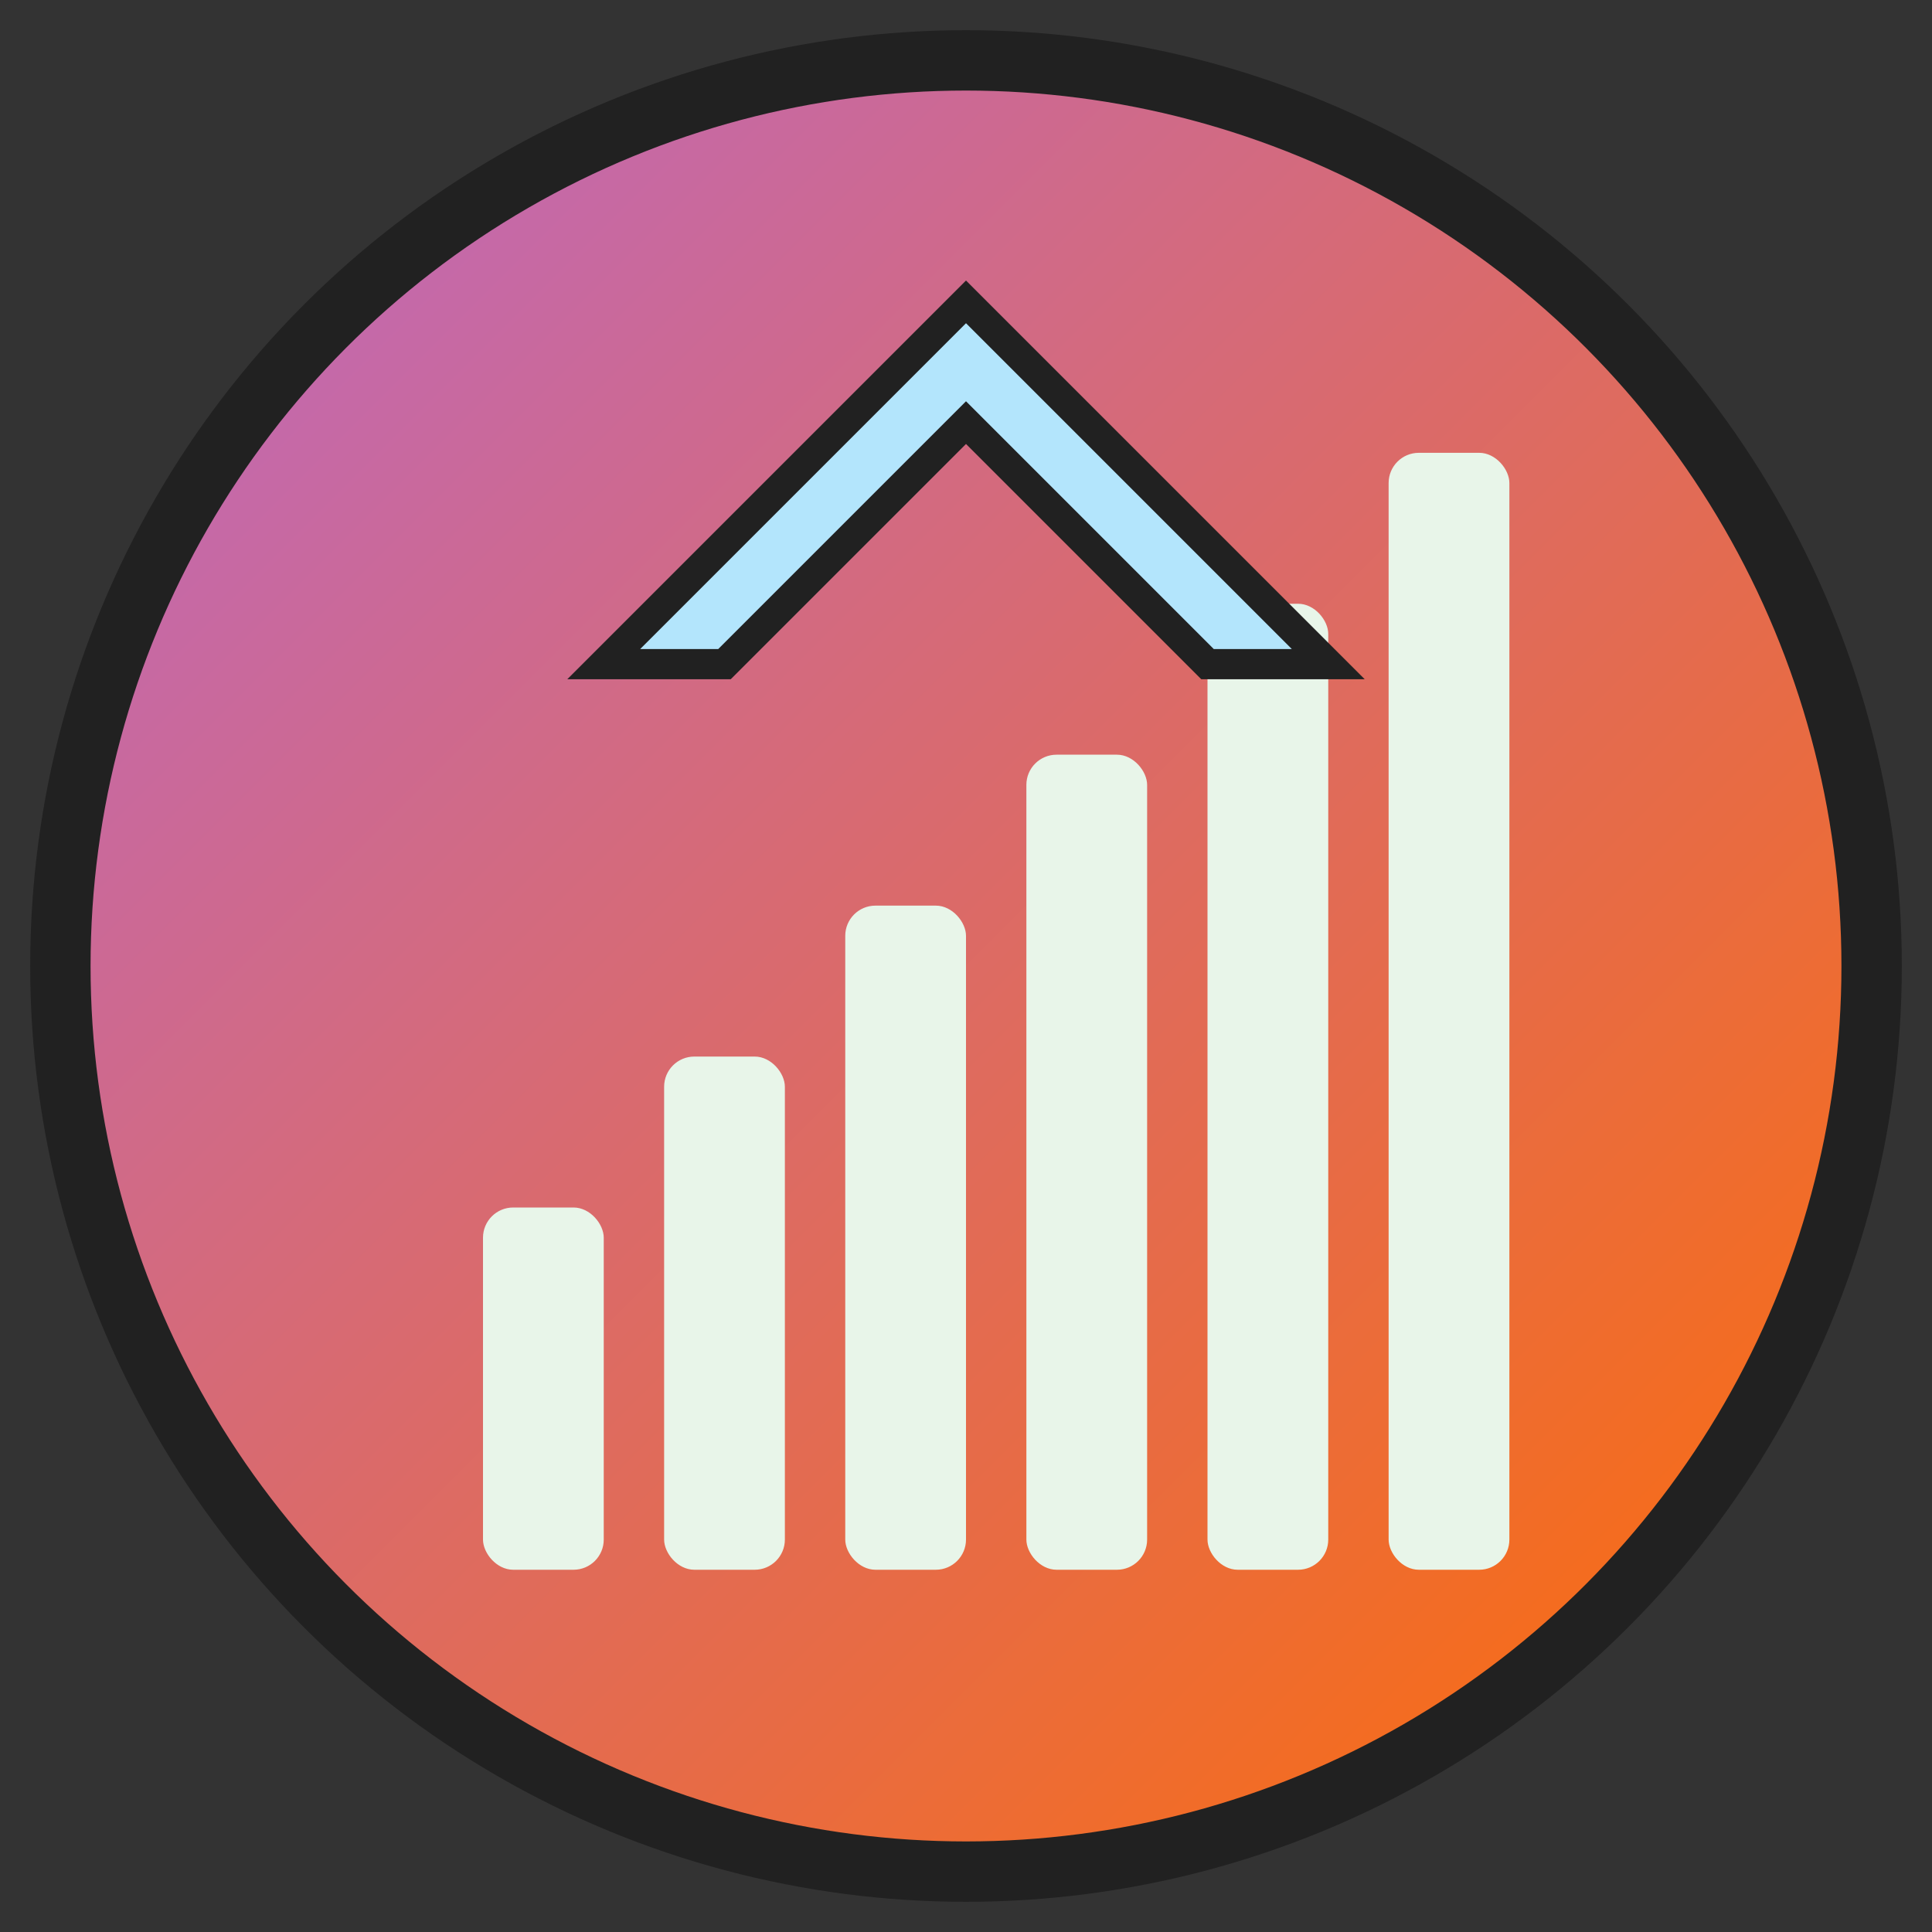
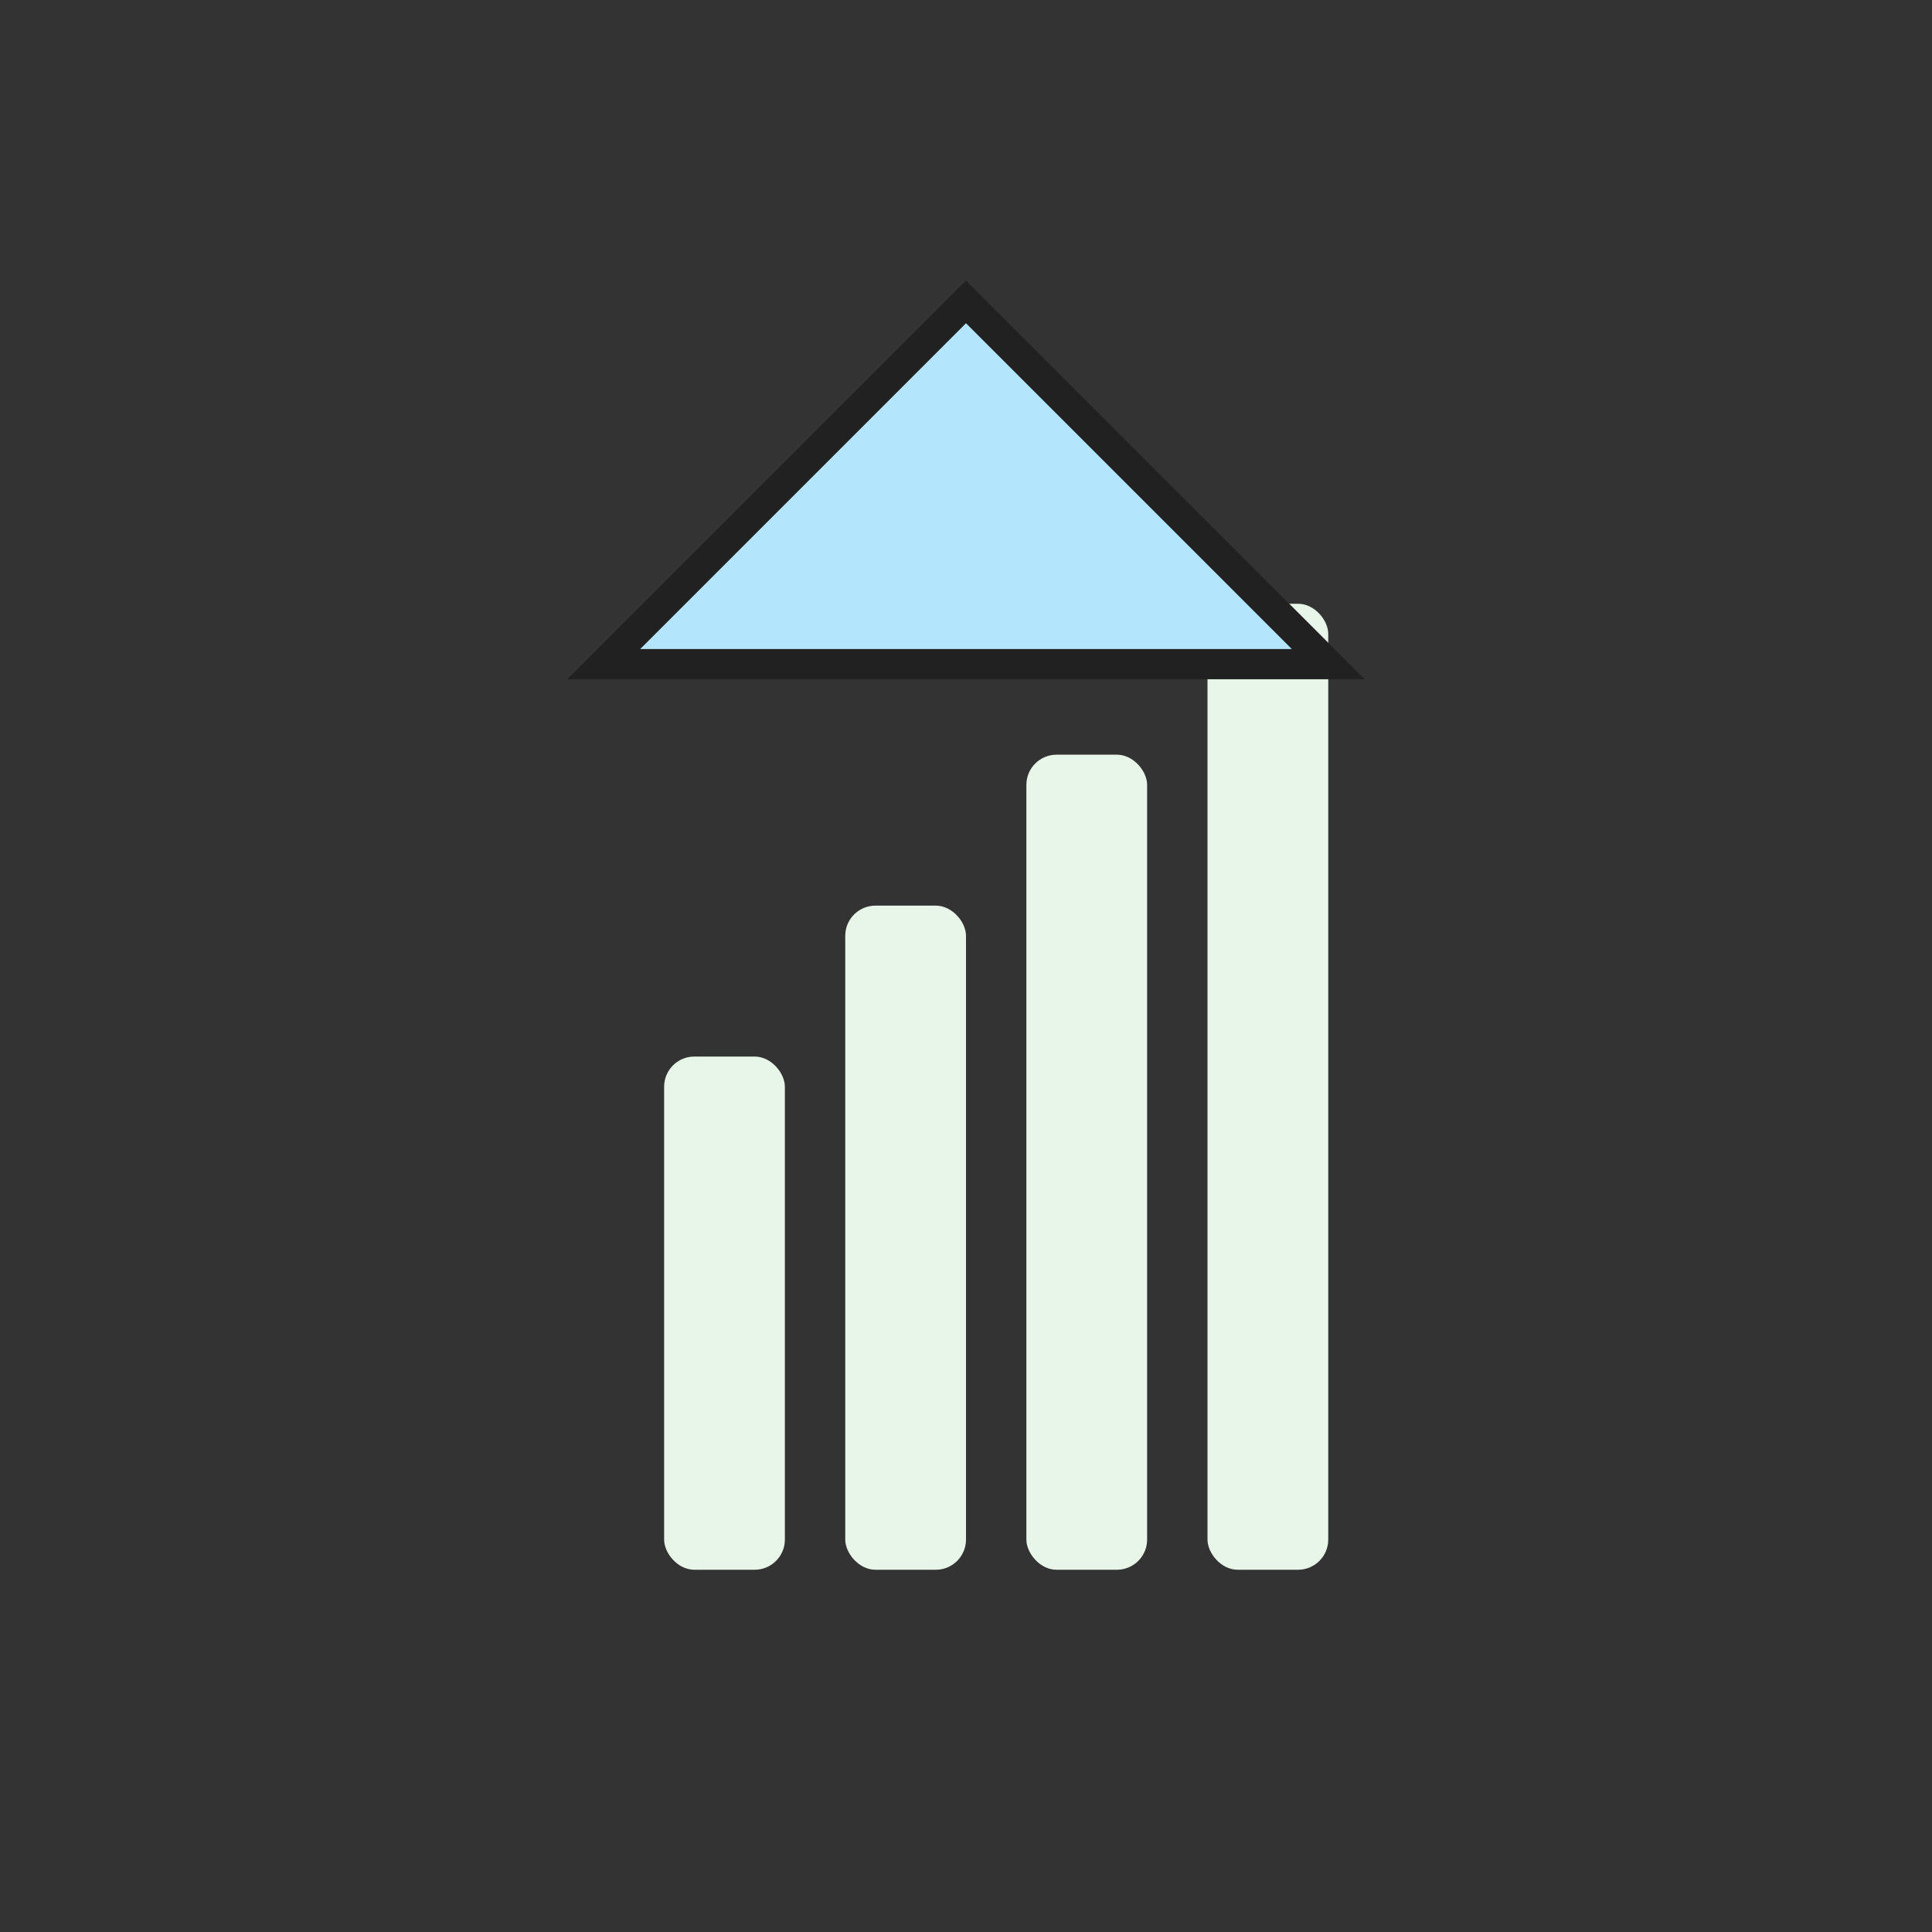
<svg xmlns="http://www.w3.org/2000/svg" viewBox="0 0 64 64" width="64" height="64">
  <rect x="0" y="0" width="64" height="64" fill="#333333" stroke="none" />
  <defs>
    <linearGradient id="grad1" x1="0%" y1="0%" x2="100%" y2="100%">
      <stop offset="0%" style="stop-color:#BA68C8;stop-opacity:1" />
      <stop offset="100%" style="stop-color:#FF6D00;stop-opacity:1" />
    </linearGradient>
  </defs>
-   <circle cx="32" cy="32" r="30" fill="url(#grad1)" stroke="#212121" stroke-width="2" />
-   <rect x="16" y="40" width="4" height="12" fill="#E8F5E9" rx="1" />
  <rect x="22" y="35" width="4" height="17" fill="#E8F5E9" rx="1" />
  <rect x="28" y="30" width="4" height="22" fill="#E8F5E9" rx="1" />
  <rect x="34" y="25" width="4" height="27" fill="#E8F5E9" rx="1" />
  <rect x="40" y="20" width="4" height="32" fill="#E8F5E9" rx="1" />
-   <rect x="46" y="15" width="4" height="37" fill="#E8F5E9" rx="1" />
-   <path d="M20 22 L32 10 L44 22 L40 22 L32 14 L24 22 Z" fill="#B3E5FC" stroke="#212121" stroke-width="1" />
+   <path d="M20 22 L32 10 L44 22 L40 22 L24 22 Z" fill="#B3E5FC" stroke="#212121" stroke-width="1" />
</svg>